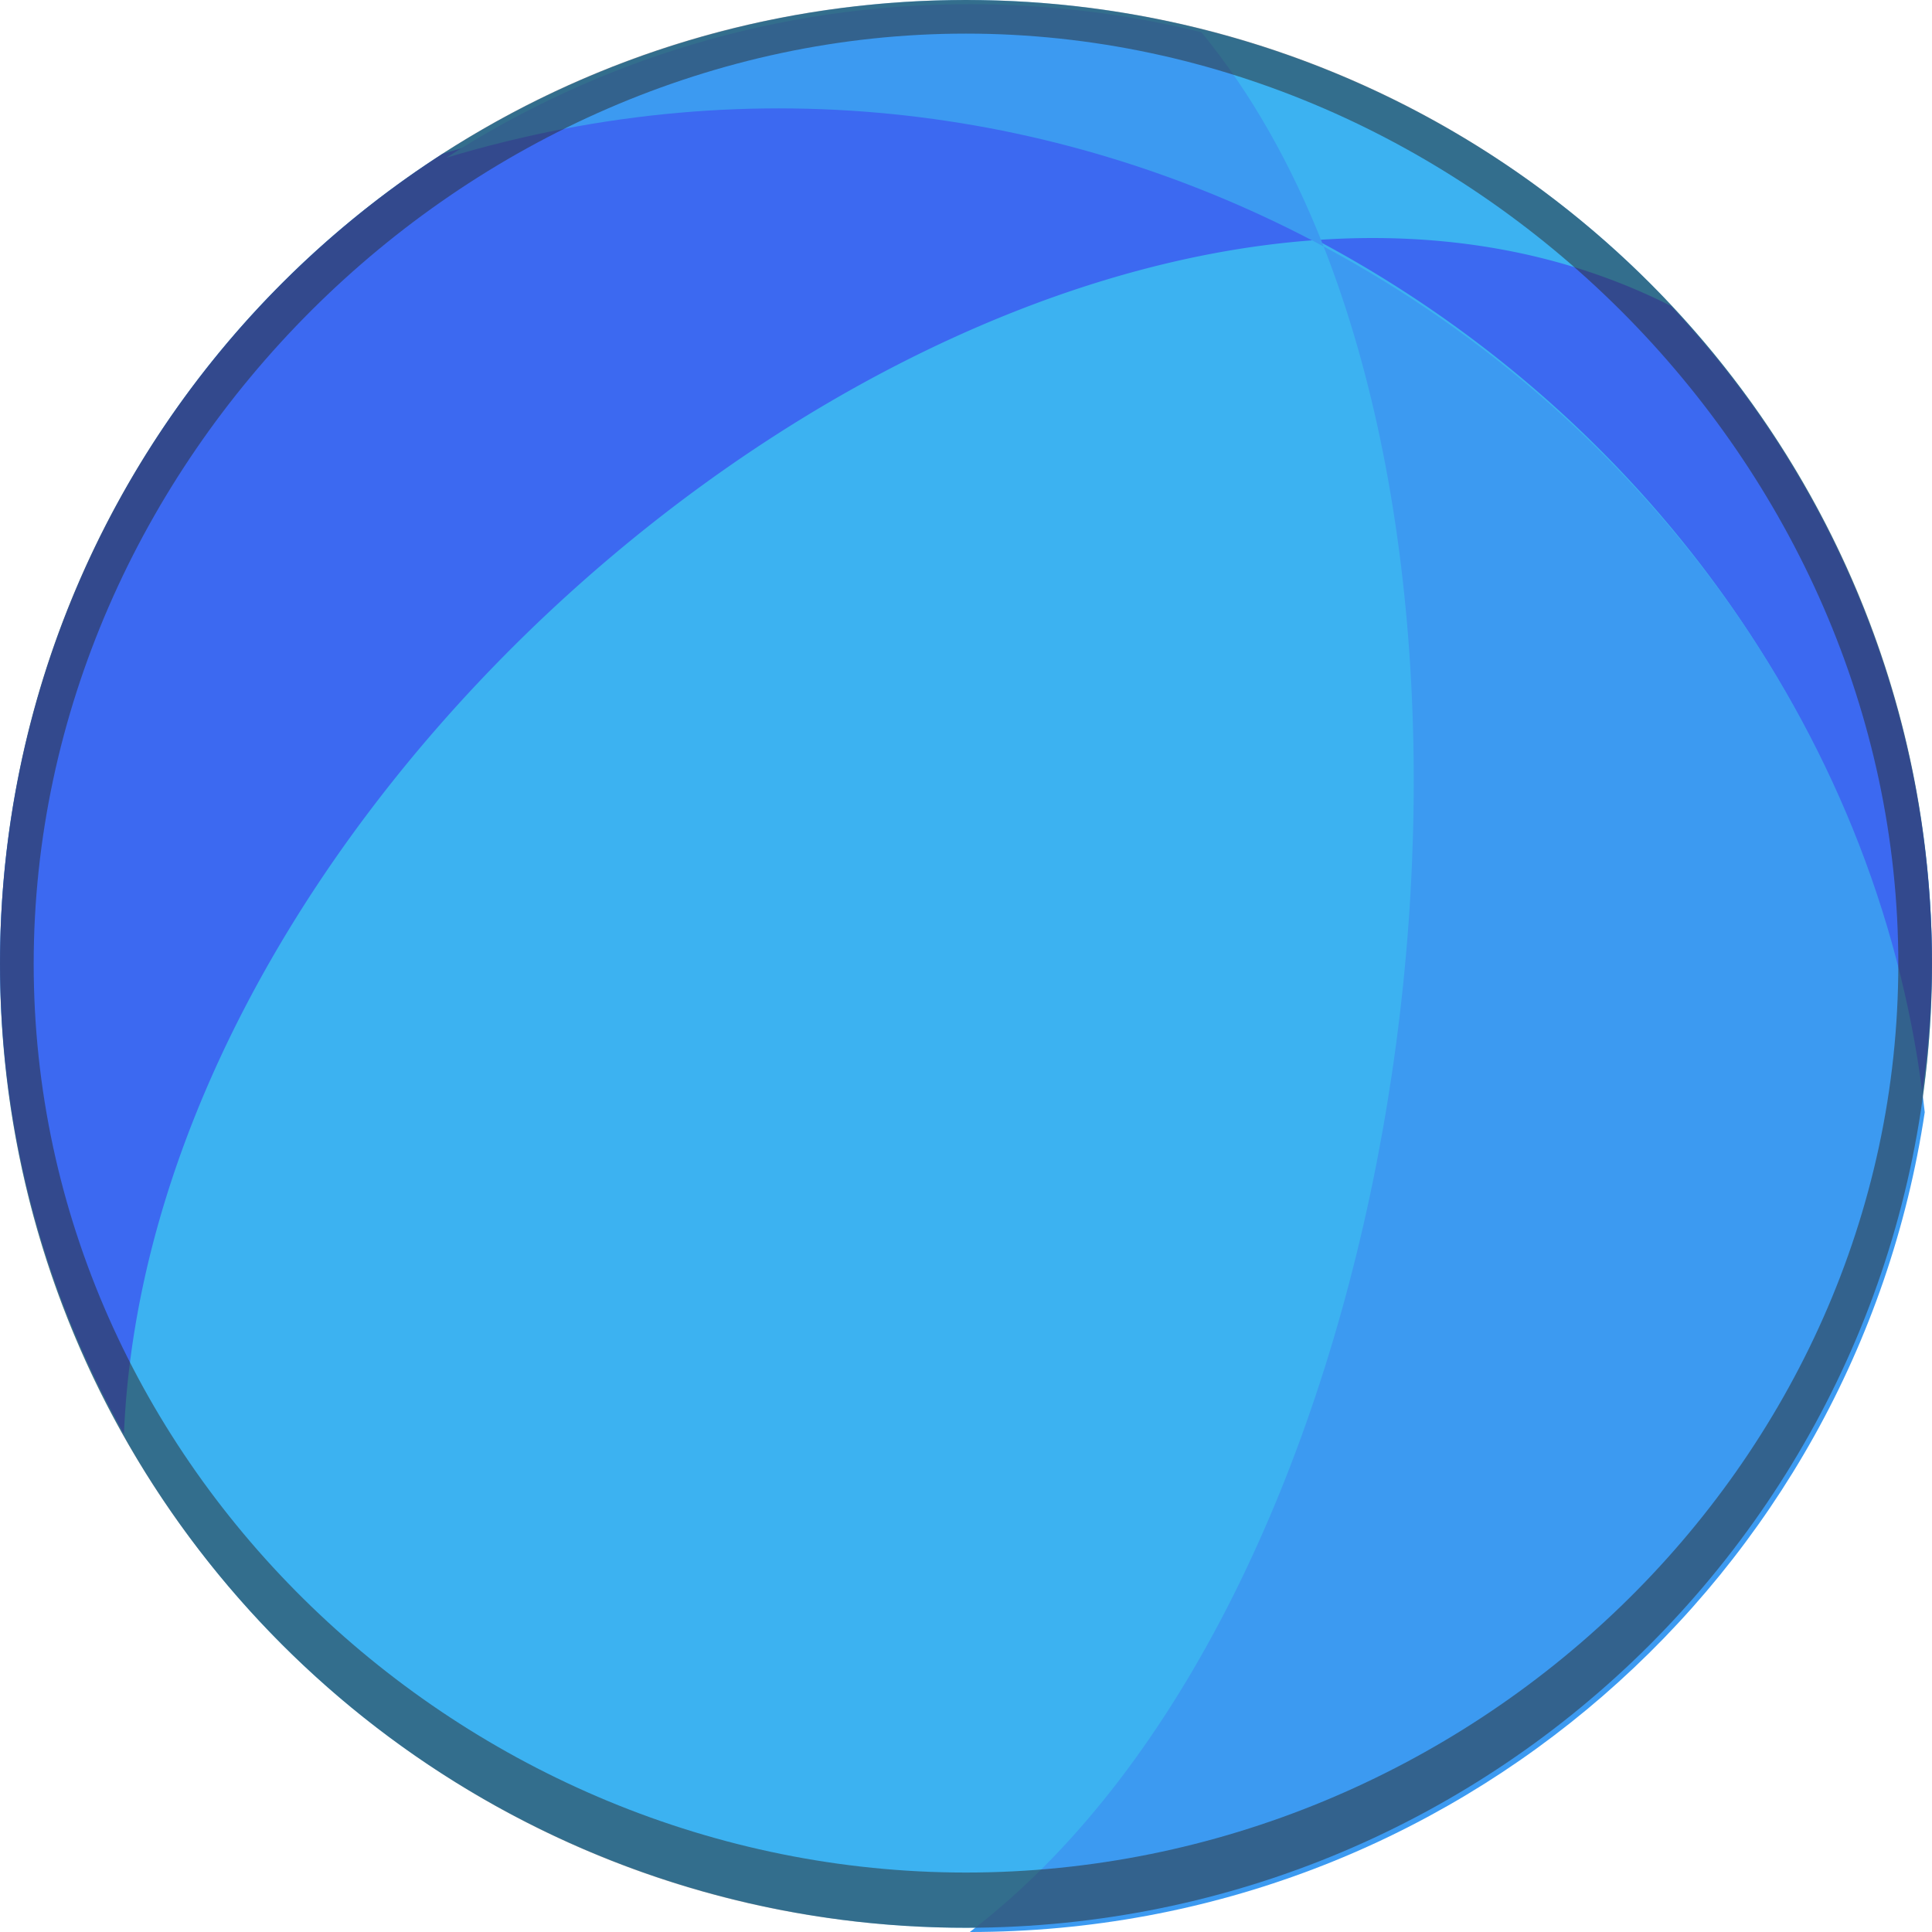
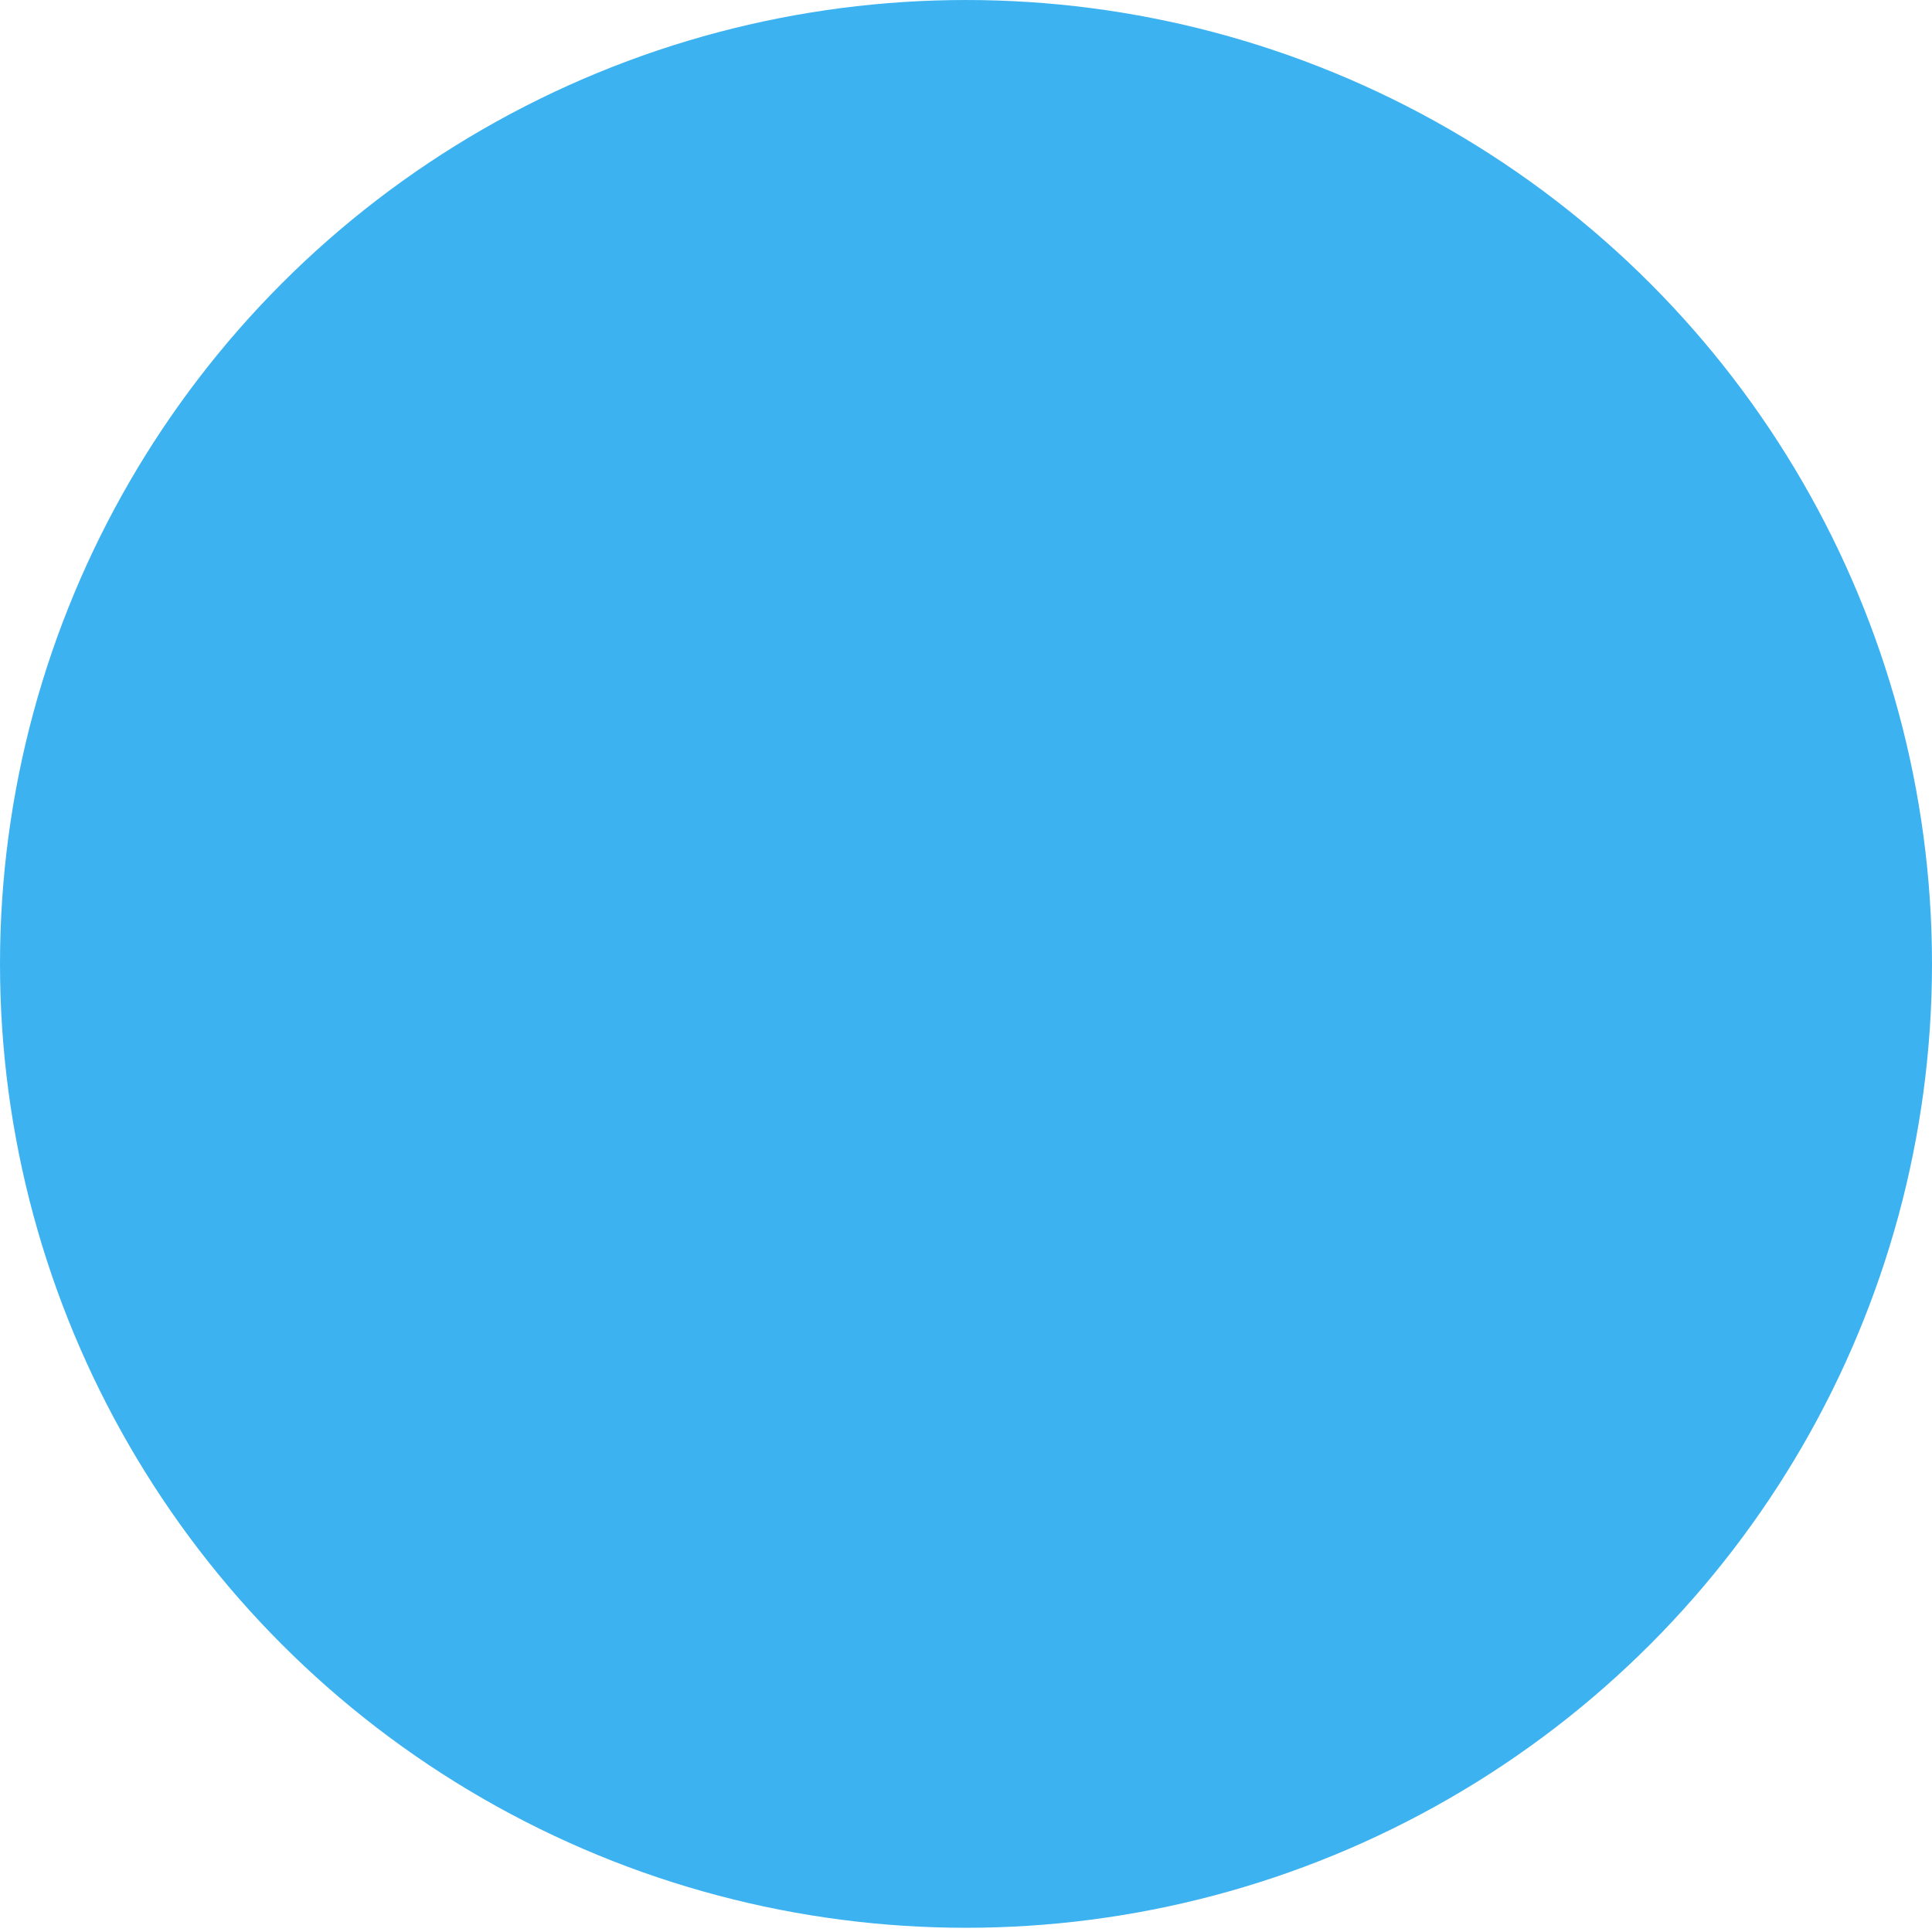
<svg xmlns="http://www.w3.org/2000/svg" xmlns:ns1="http://www.inkscape.org/namespaces/inkscape" xmlns:ns2="http://sodipodi.sourceforge.net/DTD/sodipodi-0.dtd" width="256" height="256" viewBox="0 0 256 256" id="svg5460" version="1.1" ns1:version="0.91 r13725" ns2:docname="ball.svg">
  <defs id="defs5462" />
  <ns2:namedview id="base" pagecolor="#ffffff" bordercolor="#666666" borderopacity="1.0" ns1:pageopacity="0.0" ns1:pageshadow="2" ns1:zoom="1.4" ns1:cx="-2.8747174" ns1:cy="70.728374" ns1:document-units="px" ns1:current-layer="layer1" showgrid="false" fit-margin-top="0" fit-margin-left="0" fit-margin-right="0" fit-margin-bottom="0" ns1:window-width="1880" ns1:window-height="1060" ns1:window-x="-2" ns1:window-y="-3" ns1:window-maximized="1" units="px" showguides="true" ns1:guide-bbox="true" />
  <g ns1:label="Calque 1" ns1:groupmode="layer" id="layer1" transform="translate(1106.248,371.481)">
    <ellipse clip-path="none" id="path4940" style="color:#000000;display:inline;overflow:visible;visibility:visible;fill:#3cb2f1;fill-opacity:1;fill-rule:nonzero;stroke:none;stroke-width:0.5;marker:none;enable-background:accumulate" cx="-978.248" cy="-243.76" mask="none" rx="127.999" ry="127.72" />
-     <path ns1:connector-curvature="0" style="color:#000000;display:inline;overflow:visible;visibility:visible;fill:#3c69f1;fill-opacity:1;fill-rule:nonzero;stroke:none;stroke-width:0.5;marker:none;enable-background:accumulate" clip-path="none" d="m -1001.65,-357.685 c -15.043,-0.179 -30.476,1.915 -45.934,6.582 a 127.999,127.72 0 0 0 -58.663,107.344 127.999,127.72 0 0 0 16.422,62.27 c 3.21,-76.41 85.835,-153.133 158.026,-158.189 -21.082,-11.194 -44.92,-17.71 -69.85,-18.007 z m 69.85,18.007 c 42.891,22.773 74.339,64.968 80.11,113.959 a 127.999,127.72 0 0 0 1.442,-18.04 127.999,127.72 0 0 0 -34.591,-87.181 c -14.381,-7.262 -30.392,-9.898 -46.961,-8.737 z" id="path4785" />
-     <path ns1:connector-curvature="0" style="color:#000000;display:inline;overflow:visible;visibility:visible;fill:#3c9af1;fill-opacity:1;fill-rule:nonzero;stroke:none;stroke-width:0.5;marker:none;enable-background:accumulate" clip-path="none" d="m -977.785,-370.921 c -25.554,0 -49.358,7.476 -69.339,20.35 41.277,-12.434 82.379,-6.418 116.267,11.753 -4.229,-10.774 -9.626,-20.377 -16.197,-28.388 -9.846,-2.421 -20.135,-3.715 -30.73,-3.715 z m 46.928,32.103 c 26.696,68.006 7.57,181.722 -46.888,223.338 64.169,-0.02 117.299,-47.157 126.535,-108.623 -5.418,-49.222 -36.739,-91.707 -79.647,-114.715 z" id="path4785-0" />
-     <path style="color:#000000;display:inline;overflow:visible;visibility:visible;fill:#2a2a2a;fill-opacity:0.502;fill-rule:nonzero;stroke:none;stroke-width:0.5;marker:none;enable-background:accumulate" clip-path="none" d="m -978.248,-371.481 c -70.693,-7.2e-4 -128.001,57.183 -128,127.721 7e-4,70.538 57.308,127.719 128,127.719 70.692,7.2e-4 127.999,-57.181 128,-127.719 7.2e-4,-70.539 -57.307,-127.722 -128,-127.721 z m 0,4.454 c 66.64,1.5e-4 123.536,56.772 123.536,123.267 -1.5e-4,66.495 -56.896,120.4 -123.536,120.401 -66.64,-1.4e-4 -123.536,-53.905 -123.536,-120.401 0,-66.495 56.896,-123.267 123.536,-123.267 z" id="path4940-1" ns1:connector-curvature="0" ns2:nodetypes="cscscsssss" />
  </g>
</svg>